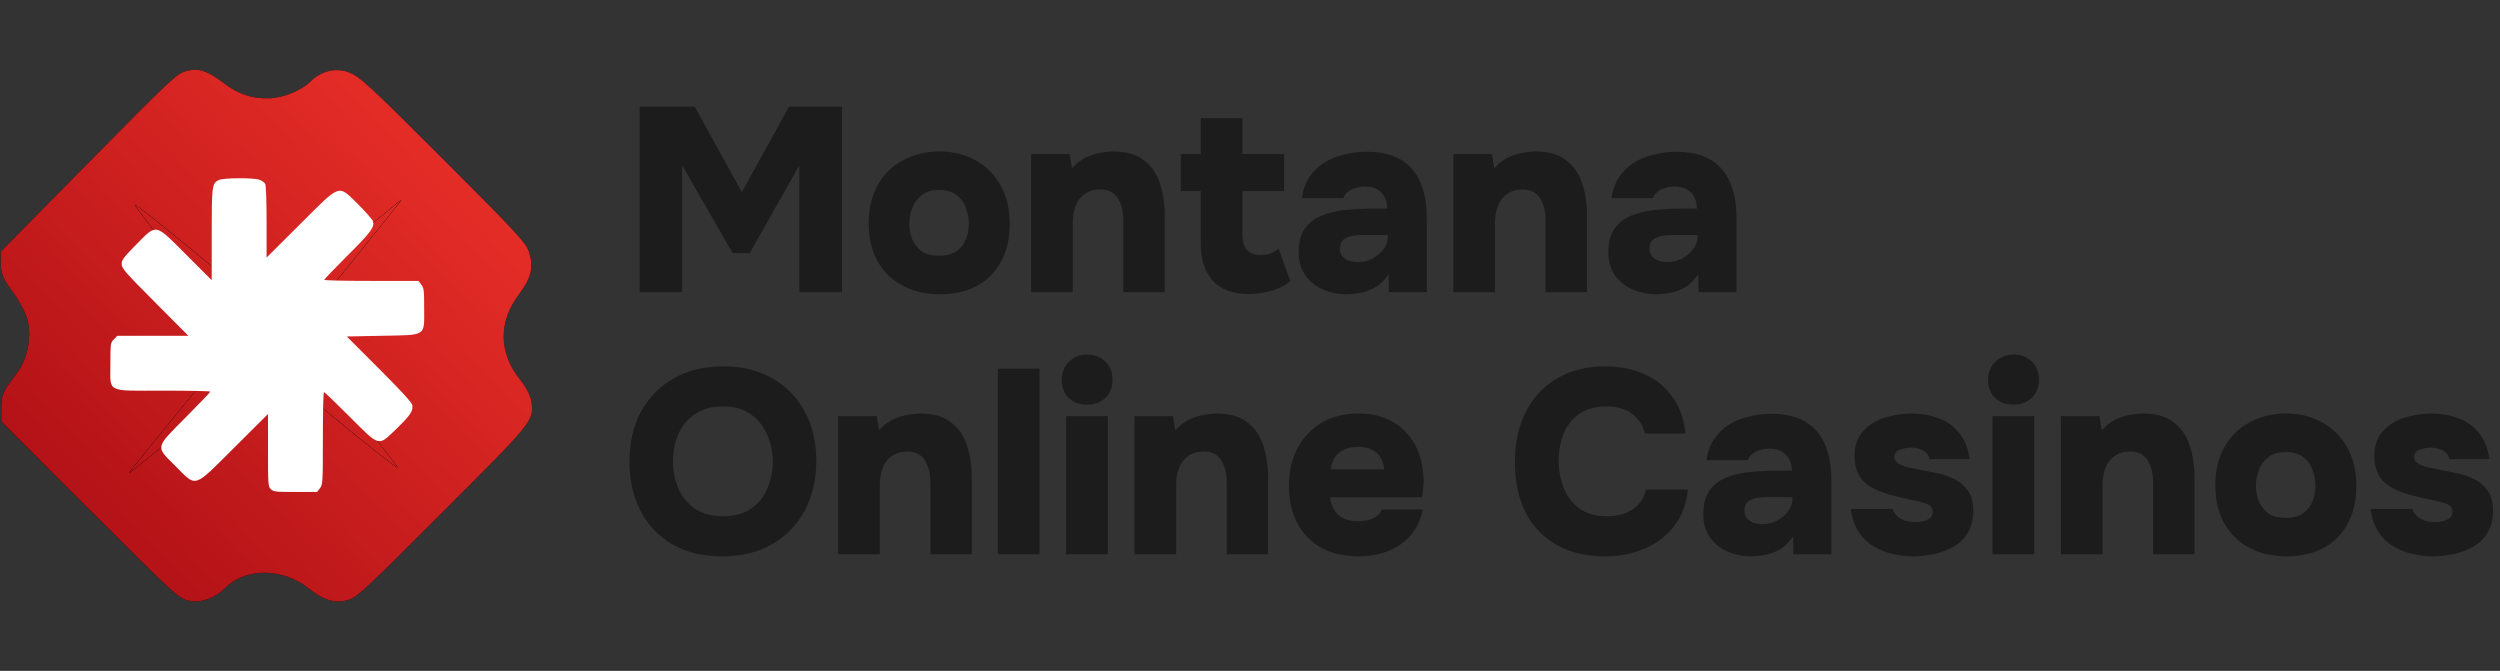
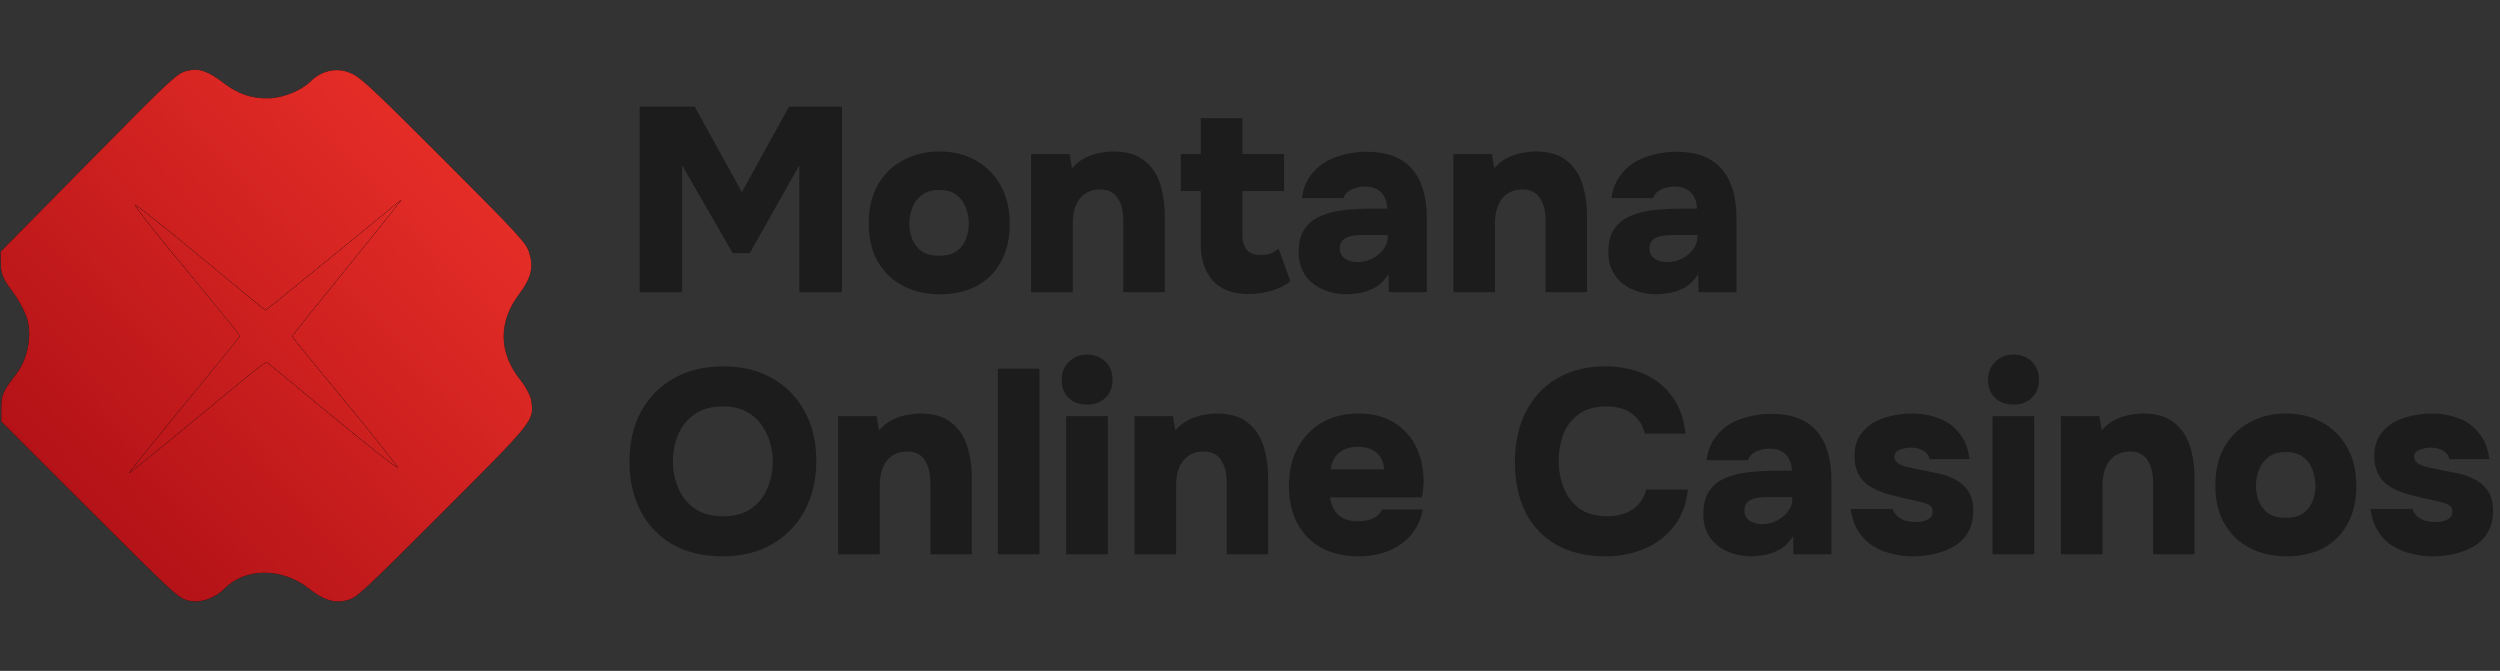
<svg xmlns="http://www.w3.org/2000/svg" width="1908" height="512" viewBox="0 0 1908 512" fill="none">
  <rect x="0" y="0" width="1908" height="512" fill="#333333" stroke="none" />
-   <path d="M266.214 55.217C256.454 51.461 245.044 54.161 237.238 61.967C230.183 69.022 215.921 74.875 205.26 75.023C192.498 75.471 181.537 71.715 171.026 63.605C158.562 54.144 152.105 51.89 143.097 53.99C135.29 55.79 133.188 57.592 67.74 123.941L0.49 192.092L0.642 201.251C0.643 208.758 2.145 212.662 9.354 222.273C14.611 229.331 19.417 238.34 21.07 244.497C24.376 257.409 20.776 274.525 12.67 285.033C2.163 298.844 0.962 301.246 0.965 311.756L0.967 321.666L68.395 389.094C133.27 453.969 135.973 456.372 143.63 458.325C152.789 460.579 163.749 456.828 171.705 448.872C187.467 433.11 215.544 433.266 235.516 449.035C246.778 457.896 254.887 460.6 264.495 458.2C271.852 456.55 275.455 453.247 337.301 391.401C407.703 320.999 407.403 321.299 405.598 306.584C405.147 302.53 401.693 295.773 397.037 289.917C380.367 269.043 380.212 245.471 396.423 224.154C405.579 211.994 407.379 203.587 403.773 192.475C401.52 185.418 395.363 178.661 338.297 121.595C280.179 63.477 274.473 58.371 266.214 55.217ZM223.015 256.7C223.015 257.3 241.187 279.675 263.263 306.255C285.189 332.985 303.361 355.66 303.512 356.711C303.512 357.912 281.137 340.341 253.506 317.514L203.5 276.214L198.996 279.216C196.444 280.867 172.726 300.381 146.455 322.146C120.034 344.062 98.418 361.474 98.417 361.173C98.417 360.573 117.481 337.004 140.897 308.482C164.313 279.96 183.527 256.541 183.227 256.241C183.227 255.941 164.754 233.265 142.077 205.785C119.4 178.604 101.829 156.229 103.03 156.229C104.231 156.53 127.056 174.552 153.636 196.628C180.216 218.705 202.291 236.876 202.591 236.876C203.192 236.877 291.311 164.976 306.172 152.517C307.523 151.467 289.361 174.135 265.794 203.107C242.228 232.08 223.014 256.099 223.015 256.7Z" fill="black" />
+   <path d="M266.214 55.217C256.454 51.461 245.044 54.161 237.238 61.967C230.183 69.022 215.921 74.875 205.26 75.023C192.498 75.471 181.537 71.715 171.026 63.605C158.562 54.144 152.105 51.89 143.097 53.99C135.29 55.79 133.188 57.592 67.74 123.941L0.49 192.092L0.642 201.251C0.643 208.758 2.145 212.662 9.354 222.273C14.611 229.331 19.417 238.34 21.07 244.497C24.376 257.409 20.776 274.525 12.67 285.033C2.163 298.844 0.962 301.246 0.965 311.756L0.967 321.666L68.395 389.094C133.27 453.969 135.973 456.372 143.63 458.325C152.789 460.579 163.749 456.828 171.705 448.872C187.467 433.11 215.544 433.266 235.516 449.035C246.778 457.896 254.887 460.6 264.495 458.2C271.852 456.55 275.455 453.247 337.301 391.401C407.703 320.999 407.403 321.299 405.598 306.584C405.147 302.53 401.693 295.773 397.037 289.917C380.367 269.043 380.212 245.471 396.423 224.154C405.579 211.994 407.379 203.587 403.773 192.475C401.52 185.418 395.363 178.661 338.297 121.595C280.179 63.477 274.473 58.371 266.214 55.217ZM223.015 256.7C223.015 257.3 241.187 279.675 263.263 306.255C285.189 332.985 303.361 355.66 303.512 356.711C303.512 357.912 281.137 340.341 253.506 317.514L203.5 276.214L198.996 279.216C196.444 280.867 172.726 300.381 146.455 322.146C120.034 344.062 98.418 361.474 98.417 361.173C98.417 360.573 117.481 337.004 140.897 308.482C183.227 255.941 164.754 233.265 142.077 205.785C119.4 178.604 101.829 156.229 103.03 156.229C104.231 156.53 127.056 174.552 153.636 196.628C180.216 218.705 202.291 236.876 202.591 236.876C203.192 236.877 291.311 164.976 306.172 152.517C307.523 151.467 289.361 174.135 265.794 203.107C242.228 232.08 223.014 256.099 223.015 256.7Z" fill="black" />
  <path d="M266.214 55.217C256.454 51.461 245.044 54.161 237.238 61.967C230.183 69.022 215.921 74.875 205.26 75.023C192.498 75.471 181.537 71.715 171.026 63.605C158.562 54.144 152.105 51.89 143.097 53.99C135.29 55.79 133.188 57.592 67.74 123.941L0.49 192.092L0.642 201.251C0.643 208.758 2.145 212.662 9.354 222.273C14.611 229.331 19.417 238.34 21.07 244.497C24.376 257.409 20.776 274.525 12.67 285.033C2.163 298.844 0.962 301.246 0.965 311.756L0.967 321.666L68.395 389.094C133.27 453.969 135.973 456.372 143.63 458.325C152.789 460.579 163.749 456.828 171.705 448.872C187.467 433.11 215.544 433.266 235.516 449.035C246.778 457.896 254.887 460.6 264.495 458.2C271.852 456.55 275.455 453.247 337.301 391.401C407.703 320.999 407.403 321.299 405.598 306.584C405.147 302.53 401.693 295.773 397.037 289.917C380.367 269.043 380.212 245.471 396.423 224.154C405.579 211.994 407.379 203.587 403.773 192.475C401.52 185.418 395.363 178.661 338.297 121.595C280.179 63.477 274.473 58.371 266.214 55.217ZM223.015 256.7C223.015 257.3 241.187 279.675 263.263 306.255C285.189 332.985 303.361 355.66 303.512 356.711C303.512 357.912 281.137 340.341 253.506 317.514L203.5 276.214L198.996 279.216C196.444 280.867 172.726 300.381 146.455 322.146C120.034 344.062 98.418 361.474 98.417 361.173C98.417 360.573 117.481 337.004 140.897 308.482C164.313 279.96 183.527 256.541 183.227 256.241C183.227 255.941 164.754 233.265 142.077 205.785C119.4 178.604 101.829 156.229 103.03 156.229C104.231 156.53 127.056 174.552 153.636 196.628C180.216 218.705 202.291 236.876 202.591 236.876C203.192 236.877 291.311 164.976 306.172 152.517C307.523 151.467 289.361 174.135 265.794 203.107C242.228 232.08 223.014 256.099 223.015 256.7Z" fill="url(#paint0_linear_1828_3146)" />
  <path d="M223.015 256.7C223.015 257.3 241.187 279.675 263.263 306.255C285.189 332.985 303.361 355.66 303.512 356.711C303.512 357.912 281.137 340.341 253.506 317.514L203.5 276.214L198.996 279.216C196.444 280.867 172.726 300.381 146.455 322.146C120.034 344.062 98.418 361.474 98.417 361.173C98.417 360.573 117.481 337.004 140.897 308.482C164.313 279.96 183.527 256.541 183.227 256.241C183.227 255.941 164.754 233.265 142.077 205.785C119.4 178.604 101.829 156.229 103.03 156.229C104.231 156.53 127.056 174.552 153.636 196.628C180.216 218.705 202.291 236.876 202.591 236.876C203.192 236.877 291.311 164.976 306.172 152.517C307.523 151.467 289.361 174.135 265.794 203.107C242.228 232.08 223.014 256.099 223.015 256.7Z" fill="black" />
  <path d="M223.015 256.7C223.015 257.3 241.187 279.675 263.263 306.255C285.189 332.985 303.361 355.66 303.512 356.711C303.512 357.912 281.137 340.341 253.506 317.514L203.5 276.214L198.996 279.216C196.444 280.867 172.726 300.381 146.455 322.146C120.034 344.062 98.418 361.474 98.417 361.173C98.417 360.573 117.481 337.004 140.897 308.482C164.313 279.96 183.527 256.541 183.227 256.241C183.227 255.941 164.754 233.265 142.077 205.785C119.4 178.604 101.829 156.229 103.03 156.229C104.231 156.53 127.056 174.552 153.636 196.628C180.216 218.705 202.291 236.876 202.591 236.876C203.192 236.877 291.311 164.976 306.172 152.517C307.523 151.467 289.361 174.135 265.794 203.107C242.228 232.08 223.014 256.099 223.015 256.7Z" fill="url(#paint1_linear_1828_3146)" />
  <g clip-path="url(#clip0_1828_3146)">
-     <path d="M166.951 137.394C161.797 139.971 161.582 141.689 161.582 178.951V213.85L142.253 194.521C117.878 170.146 119.918 170.575 104.025 186.575C94.361 196.454 92.857 198.387 92.857 201.501C92.857 204.83 95.22 207.515 118.307 230.709L143.757 256.266H116.696H89.528L86.951 258.951C84.374 261.421 84.267 261.958 84.267 277.528C84.267 300.186 80.294 298.146 124.857 298.146C144.508 298.146 160.508 298.468 160.508 298.897C160.508 299.327 152.025 308.132 141.716 318.548C118.092 342.387 118.522 340.347 133.985 355.81C150.307 372.132 147.193 373.099 178.978 341.421L204.535 315.971V343.568C204.535 369.77 204.643 371.273 206.683 373.313C208.616 375.246 210.227 375.461 225.367 375.461H242.012L244.159 372.669C246.307 369.877 246.414 368.588 246.414 334.548C246.414 315.112 246.737 299.219 247.273 299.219C247.703 299.219 256.508 307.703 266.817 318.011C290.119 341.313 288.401 340.884 302.361 327.461C313.206 317.045 315.569 313.394 314.602 308.991C314.173 307.058 305.582 297.716 289.367 281.501L264.669 256.803L291.408 256.266C325.878 255.622 323.73 257.018 323.73 235.327C323.73 221.474 323.515 219.756 321.475 217.179L319.327 214.387H283.354C263.596 214.387 247.488 214.065 247.488 213.528C247.488 213.099 255.435 204.83 265.206 195.058C283.032 177.34 285.824 173.474 284.75 168.964C284.32 167.676 279.273 161.877 273.475 156.078C257.69 140.615 260.589 139.649 229.018 171.112L203.461 196.562V169.501C203.461 153.823 203.032 141.474 202.388 140.293C201.851 139.219 199.81 137.823 197.985 137.179C193.26 135.568 170.388 135.676 166.951 137.394Z" fill="white" />
-   </g>
+     </g>
  <path d="M488.2 223V81.4H530.2L566.2 146.6L602.2 81.4H642.6V223H610V126.2L572.2 193.2H559.2L520.6 126.2V223H488.2ZM717.413 224.6C706.879 224.6 697.479 222.467 689.213 218.2C681.079 213.933 674.679 207.8 670.012 199.8C665.346 191.667 663.013 181.933 663.013 170.6C663.013 159 665.346 149.133 670.012 141C674.813 132.733 681.279 126.467 689.413 122.2C697.546 117.8 706.746 115.6 717.013 115.6C727.413 115.6 736.613 117.867 744.613 122.4C752.613 126.8 758.946 133.133 763.613 141.4C768.279 149.533 770.613 159.4 770.613 171C770.613 182.333 768.346 192 763.813 200C759.413 208 753.213 214.133 745.213 218.4C737.213 222.533 727.946 224.6 717.413 224.6ZM716.813 195.2C722.413 195.2 726.879 194 730.213 191.6C733.546 189.2 735.879 186.133 737.213 182.4C738.679 178.667 739.413 174.8 739.413 170.8C739.413 166.8 738.679 162.8 737.213 158.8C735.879 154.8 733.546 151.533 730.213 149C727.013 146.333 722.546 145 716.813 145C711.213 145 706.746 146.333 703.413 149C700.079 151.533 697.679 154.8 696.213 158.8C694.746 162.667 694.013 166.667 694.013 170.8C694.013 174.8 694.746 178.733 696.213 182.6C697.813 186.333 700.213 189.4 703.413 191.8C706.746 194.067 711.213 195.2 716.813 195.2ZM786.934 223V117.6H816.334L818.134 128.4C821.201 124.933 824.601 122.267 828.334 120.4C832.201 118.533 836.001 117.267 839.734 116.6C843.601 115.933 846.934 115.6 849.734 115.6C859.734 115.6 867.534 117.867 873.134 122.4C878.868 126.8 882.934 132.733 885.334 140.2C887.734 147.667 888.934 155.867 888.934 164.8V223H857.334V168.2C857.334 165.4 857.068 162.667 856.534 160C856.001 157.2 855.068 154.667 853.734 152.4C852.534 150 850.801 148.133 848.534 146.8C846.268 145.333 843.334 144.6 839.734 144.6C835.068 144.6 831.134 145.733 827.934 148C824.734 150.267 822.401 153.333 820.934 157.2C819.468 160.933 818.734 165.133 818.734 169.8V223H786.934ZM953.009 224.4C940.876 224.4 931.743 221 925.609 214.2C919.476 207.267 916.409 197.933 916.409 186.2V145.8H901.209V117.6H916.409V90.2H948.209V117.6H980.009V145.8H948.209V179.2C948.209 182.4 948.676 185.133 949.609 187.4C950.543 189.667 952.009 191.467 954.009 192.8C956.143 194 958.876 194.6 962.209 194.6C965.543 194.6 968.276 194.133 970.409 193.2C972.543 192.133 974.343 191 975.809 189.8L984.809 214.6C982.009 217 978.676 218.933 974.809 220.4C971.076 221.867 967.343 222.867 963.609 223.4C959.876 224.067 956.343 224.4 953.009 224.4ZM1028.15 224.6C1023.21 224.6 1018.55 223.933 1014.15 222.6C1009.75 221.267 1005.81 219.267 1002.35 216.6C998.88 213.933 996.147 210.6 994.147 206.6C992.147 202.6 991.147 197.933 991.147 192.6C991.147 185 992.68 179 995.747 174.6C998.947 170.067 1003.21 166.733 1008.55 164.6C1014.01 162.333 1020.21 160.867 1027.15 160.2C1034.08 159.533 1041.28 159.2 1048.75 159.2H1058.75C1058.75 155.867 1058.08 153 1056.75 150.6C1055.55 148.067 1053.68 146.067 1051.15 144.6C1048.61 143.133 1045.48 142.4 1041.75 142.4C1039.08 142.4 1036.55 142.8 1034.15 143.6C1031.88 144.267 1029.95 145.267 1028.35 146.6C1026.88 147.8 1025.88 149.333 1025.35 151.2H993.547C994.48 144.933 996.414 139.6 999.347 135.2C1002.41 130.667 1006.15 127 1010.55 124.2C1015.08 121.4 1020.15 119.333 1025.75 118C1031.35 116.533 1037.08 115.8 1042.95 115.8C1058.41 115.8 1069.95 120.133 1077.55 128.8C1085.15 137.467 1088.95 150 1088.95 166.4V223H1059.95L1059.75 209.2C1056.41 214.267 1052.61 217.867 1048.35 220C1044.08 222.133 1040.08 223.4 1036.35 223.8C1032.61 224.333 1029.88 224.6 1028.15 224.6ZM1036.15 200C1040.15 200 1043.88 199.133 1047.35 197.4C1050.81 195.533 1053.61 193.2 1055.75 190.4C1058.01 187.467 1059.15 184.333 1059.15 181V179.4H1039.55C1037.41 179.4 1035.28 179.533 1033.15 179.8C1031.15 180.067 1029.35 180.6 1027.75 181.4C1026.15 182.067 1024.88 183.067 1023.95 184.4C1023.01 185.733 1022.55 187.467 1022.55 189.6C1022.55 191.867 1023.15 193.8 1024.35 195.4C1025.55 196.867 1027.15 198 1029.15 198.8C1031.28 199.6 1033.61 200 1036.15 200ZM1109.2 223V117.6H1138.6L1140.4 128.4C1143.47 124.933 1146.87 122.267 1150.6 120.4C1154.47 118.533 1158.27 117.267 1162 116.6C1165.87 115.933 1169.2 115.6 1172 115.6C1182 115.6 1189.8 117.867 1195.4 122.4C1201.13 126.8 1205.2 132.733 1207.6 140.2C1210 147.667 1211.2 155.867 1211.2 164.8V223H1179.6V168.2C1179.6 165.4 1179.33 162.667 1178.8 160C1178.27 157.2 1177.33 154.667 1176 152.4C1174.8 150 1173.07 148.133 1170.8 146.8C1168.53 145.333 1165.6 144.6 1162 144.6C1157.33 144.6 1153.4 145.733 1150.2 148C1147 150.267 1144.67 153.333 1143.2 157.2C1141.73 160.933 1141 165.133 1141 169.8V223H1109.2ZM1264.48 224.6C1259.54 224.6 1254.88 223.933 1250.48 222.6C1246.08 221.267 1242.14 219.267 1238.68 216.6C1235.21 213.933 1232.48 210.6 1230.48 206.6C1228.48 202.6 1227.47 197.933 1227.47 192.6C1227.47 185 1229.01 179 1232.08 174.6C1235.28 170.067 1239.54 166.733 1244.88 164.6C1250.34 162.333 1256.54 160.867 1263.48 160.2C1270.41 159.533 1277.61 159.2 1285.08 159.2H1295.08C1295.08 155.867 1294.41 153 1293.08 150.6C1291.88 148.067 1290.01 146.067 1287.48 144.6C1284.94 143.133 1281.81 142.4 1278.08 142.4C1275.41 142.4 1272.88 142.8 1270.48 143.6C1268.21 144.267 1266.28 145.267 1264.68 146.6C1263.21 147.8 1262.21 149.333 1261.68 151.2H1229.88C1230.81 144.933 1232.74 139.6 1235.68 135.2C1238.74 130.667 1242.48 127 1246.88 124.2C1251.41 121.4 1256.48 119.333 1262.08 118C1267.68 116.533 1273.41 115.8 1279.28 115.8C1294.74 115.8 1306.28 120.133 1313.88 128.8C1321.48 137.467 1325.28 150 1325.28 166.4V223H1296.28L1296.08 209.2C1292.74 214.267 1288.94 217.867 1284.68 220C1280.41 222.133 1276.41 223.4 1272.68 223.8C1268.94 224.333 1266.21 224.6 1264.48 224.6ZM1272.48 200C1276.48 200 1280.21 199.133 1283.68 197.4C1287.14 195.533 1289.94 193.2 1292.08 190.4C1294.34 187.467 1295.48 184.333 1295.48 181V179.4H1275.88C1273.74 179.4 1271.61 179.533 1269.48 179.8C1267.48 180.067 1265.68 180.6 1264.08 181.4C1262.48 182.067 1261.21 183.067 1260.28 184.4C1259.34 185.733 1258.88 187.467 1258.88 189.6C1258.88 191.867 1259.48 193.8 1260.68 195.4C1261.88 196.867 1263.48 198 1265.48 198.8C1267.61 199.6 1269.94 200 1272.48 200ZM551.2 424.6C536.667 424.6 524.067 421.6 513.4 415.6C502.867 409.467 494.733 401 489 390.2C483.267 379.267 480.4 366.667 480.4 352.4C480.4 337.733 483.333 325 489.2 314.2C495.2 303.267 503.533 294.8 514.2 288.8C524.867 282.667 537.467 279.6 552 279.6C566.267 279.6 578.667 282.6 589.2 288.6C599.867 294.6 608.133 303 614 313.8C620 324.467 623 337.067 623 351.6C623 365.867 620.067 378.533 614.2 389.6C608.333 400.533 600 409.133 589.2 415.4C578.533 421.533 565.867 424.6 551.2 424.6ZM551.8 394C560.867 394 568.2 391.933 573.8 387.8C579.4 383.667 583.467 378.4 586 372C588.533 365.6 589.8 359.067 589.8 352.4C589.8 347.467 589.067 342.533 587.6 337.6C586.267 332.667 584.067 328.133 581 324C578.067 319.867 574.2 316.533 569.4 314C564.6 311.467 558.667 310.2 551.6 310.2C542.667 310.2 535.4 312.267 529.8 316.4C524.2 320.4 520.067 325.6 517.4 332C514.867 338.4 513.6 345.133 513.6 352.2C513.6 359.267 514.933 366 517.6 372.4C520.267 378.8 524.4 384 530 388C535.733 392 543 394 551.8 394ZM639.669 423V317.6H669.069L670.869 328.4C673.935 324.933 677.335 322.267 681.069 320.4C684.935 318.533 688.735 317.267 692.469 316.6C696.335 315.933 699.669 315.6 702.469 315.6C712.469 315.6 720.269 317.867 725.869 322.4C731.602 326.8 735.669 332.733 738.069 340.2C740.469 347.667 741.669 355.867 741.669 364.8V423H710.069V368.2C710.069 365.4 709.802 362.667 709.269 360C708.735 357.2 707.802 354.667 706.469 352.4C705.269 350 703.535 348.133 701.269 346.8C699.002 345.333 696.069 344.6 692.469 344.6C687.802 344.6 683.869 345.733 680.669 348C677.469 350.267 675.135 353.333 673.669 357.2C672.202 360.933 671.469 365.133 671.469 369.8V423H639.669ZM761.544 423V281.4H793.344V423H761.544ZM813.692 423V317.6H845.492V423H813.692ZM829.692 308.8C823.826 308.8 819.092 307.067 815.492 303.6C812.026 300.133 810.292 295.6 810.292 290C810.292 284.267 812.159 279.6 815.892 276C819.626 272.4 824.292 270.6 829.892 270.6C835.226 270.6 839.759 272.333 843.492 275.8C847.226 279.267 849.092 283.933 849.092 289.8C849.092 295.533 847.292 300.133 843.692 303.6C840.092 307.067 835.426 308.8 829.692 308.8ZM865.841 423V317.6H895.241L897.041 328.4C900.107 324.933 903.507 322.267 907.241 320.4C911.107 318.533 914.907 317.267 918.641 316.6C922.507 315.933 925.841 315.6 928.641 315.6C938.641 315.6 946.441 317.867 952.041 322.4C957.774 326.8 961.841 332.733 964.241 340.2C966.641 347.667 967.841 355.867 967.841 364.8V423H936.241V368.2C936.241 365.4 935.974 362.667 935.441 360C934.907 357.2 933.974 354.667 932.641 352.4C931.441 350 929.707 348.133 927.441 346.8C925.174 345.333 922.241 344.6 918.641 344.6C913.974 344.6 910.041 345.733 906.841 348C903.641 350.267 901.307 353.333 899.841 357.2C898.374 360.933 897.641 365.133 897.641 369.8V423H865.841ZM1036.72 424.6C1025.78 424.6 1016.32 422.4 1008.32 418C1000.45 413.6 994.382 407.4 990.116 399.4C985.849 391.267 983.716 381.733 983.716 370.8C983.716 359.867 985.916 350.267 990.316 342C994.716 333.733 1000.85 327.267 1008.72 322.6C1016.72 317.933 1026.12 315.6 1036.92 315.6C1044.78 315.6 1051.72 316.867 1057.72 319.4C1063.85 321.933 1069.05 325.533 1073.32 330.2C1077.72 334.867 1080.98 340.4 1083.12 346.8C1085.38 353.2 1086.52 360.2 1086.52 367.8C1086.38 369.8 1086.25 371.8 1086.12 373.8C1085.98 375.667 1085.65 377.6 1085.12 379.6H1015.12C1015.52 382.933 1016.52 386 1018.12 388.8C1019.72 391.6 1021.98 393.8 1024.92 395.4C1027.85 397 1031.58 397.8 1036.12 397.8C1039.32 397.8 1042.18 397.467 1044.72 396.8C1047.38 396 1049.58 394.933 1051.32 393.6C1053.05 392.133 1054.18 390.533 1054.72 388.8H1085.92C1084.18 397.2 1080.85 404.067 1075.92 409.4C1070.98 414.6 1065.12 418.467 1058.32 421C1051.52 423.4 1044.32 424.6 1036.72 424.6ZM1015.72 358.2H1056.32C1056.32 355.4 1055.58 352.667 1054.12 350C1052.78 347.333 1050.65 345.2 1047.72 343.6C1044.78 341.867 1040.98 341 1036.32 341C1031.78 341 1027.98 341.867 1024.92 343.6C1021.85 345.333 1019.58 347.533 1018.12 350.2C1016.65 352.867 1015.85 355.533 1015.72 358.2ZM1225.58 424.6C1210.91 424.6 1198.38 421.667 1187.98 415.8C1177.58 409.933 1169.65 401.6 1164.18 390.8C1158.85 380 1156.18 367.333 1156.18 352.8C1156.18 338 1158.98 325.133 1164.58 314.2C1170.18 303.267 1178.11 294.8 1188.38 288.8C1198.78 282.667 1211.05 279.6 1225.18 279.6C1236.11 279.6 1245.98 281.533 1254.78 285.4C1263.58 289.267 1270.71 295 1276.18 302.6C1281.78 310.067 1285.18 319.533 1286.38 331H1255.38C1253.78 324.467 1250.51 319.4 1245.58 315.8C1240.78 312.067 1234.25 310.2 1225.98 310.2C1217.05 310.2 1209.91 312.267 1204.58 316.4C1199.25 320.4 1195.38 325.533 1192.98 331.8C1190.71 338.067 1189.58 344.6 1189.58 351.4C1189.58 358.467 1190.78 365.267 1193.18 371.8C1195.71 378.333 1199.65 383.667 1204.98 387.8C1210.45 391.933 1217.65 394 1226.58 394C1231.91 394 1236.58 393.2 1240.58 391.6C1244.71 390 1248.11 387.667 1250.78 384.6C1253.45 381.533 1255.31 377.867 1256.38 373.6H1288.18C1287.11 384.667 1283.58 394 1277.58 401.6C1271.71 409.2 1264.18 414.933 1254.98 418.8C1245.91 422.667 1236.11 424.6 1225.58 424.6ZM1336.94 424.6C1332 424.6 1327.34 423.933 1322.94 422.6C1318.54 421.267 1314.6 419.267 1311.14 416.6C1307.67 413.933 1304.94 410.6 1302.94 406.6C1300.94 402.6 1299.94 397.933 1299.94 392.6C1299.94 385 1301.47 379 1304.54 374.6C1307.74 370.067 1312 366.733 1317.34 364.6C1322.8 362.333 1329 360.867 1335.94 360.2C1342.87 359.533 1350.07 359.2 1357.54 359.2H1367.54C1367.54 355.867 1366.87 353 1365.54 350.6C1364.34 348.067 1362.47 346.067 1359.94 344.6C1357.4 343.133 1354.27 342.4 1350.54 342.4C1347.87 342.4 1345.34 342.8 1342.94 343.6C1340.67 344.267 1338.74 345.267 1337.14 346.6C1335.67 347.8 1334.67 349.333 1334.14 351.2H1302.34C1303.27 344.933 1305.2 339.6 1308.14 335.2C1311.2 330.667 1314.94 327 1319.34 324.2C1323.87 321.4 1328.94 319.333 1334.54 318C1340.14 316.533 1345.87 315.8 1351.74 315.8C1367.2 315.8 1378.74 320.133 1386.34 328.8C1393.94 337.467 1397.74 350 1397.74 366.4V423H1368.74L1368.54 409.2C1365.2 414.267 1361.4 417.867 1357.14 420C1352.87 422.133 1348.87 423.4 1345.14 423.8C1341.4 424.333 1338.67 424.6 1336.94 424.6ZM1344.94 400C1348.94 400 1352.67 399.133 1356.14 397.4C1359.6 395.533 1362.4 393.2 1364.54 390.4C1366.8 387.467 1367.94 384.333 1367.94 381V379.4H1348.34C1346.2 379.4 1344.07 379.533 1341.94 379.8C1339.94 380.067 1338.14 380.6 1336.54 381.4C1334.94 382.067 1333.67 383.067 1332.74 384.4C1331.8 385.733 1331.34 387.467 1331.34 389.6C1331.34 391.867 1331.94 393.8 1333.14 395.4C1334.34 396.867 1335.94 398 1337.94 398.8C1340.07 399.6 1342.4 400 1344.94 400ZM1460.19 424.6C1455.12 424.6 1449.92 424 1444.59 422.8C1439.39 421.6 1434.52 419.667 1429.99 417C1425.46 414.333 1421.66 410.667 1418.59 406C1415.52 401.333 1413.46 395.467 1412.39 388.4H1444.39C1445.19 390.533 1446.39 392.4 1447.99 394C1449.72 395.467 1451.79 396.6 1454.19 397.4C1456.72 398.067 1459.26 398.4 1461.79 398.4C1463.52 398.4 1465.19 398.267 1466.79 398C1468.39 397.733 1469.79 397.267 1470.99 396.6C1472.32 395.933 1473.32 395.133 1473.99 394.2C1474.66 393.133 1474.99 391.867 1474.99 390.4C1474.99 388.267 1474.26 386.733 1472.79 385.8C1471.46 384.733 1469.52 383.933 1466.99 383.4C1464.59 382.733 1461.79 382.067 1458.59 381.4C1453.39 380.333 1447.79 379 1441.79 377.4C1435.92 375.8 1430.92 373.667 1426.79 371C1424.79 369.667 1423.06 368.2 1421.59 366.6C1420.12 364.867 1418.92 363.067 1417.99 361.2C1417.19 359.2 1416.52 357.133 1415.99 355C1415.59 352.733 1415.39 350.333 1415.39 347.8C1415.39 341.933 1416.66 336.933 1419.19 332.8C1421.86 328.667 1425.26 325.333 1429.39 322.8C1433.66 320.267 1438.39 318.467 1443.59 317.4C1448.79 316.2 1453.99 315.6 1459.19 315.6C1466.52 315.6 1473.32 316.8 1479.59 319.2C1485.86 321.467 1491.06 325.2 1495.19 330.4C1499.46 335.467 1502.12 342.133 1503.19 350.4H1472.59C1472.19 347.733 1470.66 345.6 1467.99 344C1465.32 342.4 1461.99 341.6 1457.99 341.6C1456.52 341.6 1455.06 341.8 1453.59 342.2C1452.12 342.467 1450.79 342.867 1449.59 343.4C1448.52 343.8 1447.59 344.467 1446.79 345.4C1446.12 346.333 1445.79 347.467 1445.79 348.8C1445.79 349.733 1446.06 350.667 1446.59 351.6C1447.26 352.533 1448.19 353.4 1449.39 354.2C1450.72 354.867 1452.39 355.533 1454.39 356.2C1458.92 357.133 1463.32 358.067 1467.59 359C1471.86 359.8 1475.92 360.6 1479.79 361.4C1484.06 362.333 1488.19 363.867 1492.19 366C1496.19 368 1499.46 370.867 1501.99 374.6C1504.66 378.333 1505.99 383.4 1505.99 389.8C1505.99 396.467 1504.59 402.067 1501.79 406.6C1499.12 411.133 1495.52 414.667 1490.99 417.2C1486.46 419.733 1481.52 421.6 1476.19 422.8C1470.86 424 1465.52 424.6 1460.19 424.6ZM1520.72 423V317.6H1552.52V423H1520.72ZM1536.72 308.8C1530.86 308.8 1526.12 307.067 1522.52 303.6C1519.06 300.133 1517.32 295.6 1517.32 290C1517.32 284.267 1519.19 279.6 1522.92 276C1526.66 272.4 1531.32 270.6 1536.92 270.6C1542.26 270.6 1546.79 272.333 1550.52 275.8C1554.26 279.267 1556.12 283.933 1556.12 289.8C1556.12 295.533 1554.32 300.133 1550.72 303.6C1547.12 307.067 1542.46 308.8 1536.72 308.8ZM1572.87 423V317.6H1602.27L1604.07 328.4C1607.14 324.933 1610.54 322.267 1614.27 320.4C1618.14 318.533 1621.94 317.267 1625.67 316.6C1629.54 315.933 1632.87 315.6 1635.67 315.6C1645.67 315.6 1653.47 317.867 1659.07 322.4C1664.81 326.8 1668.87 332.733 1671.27 340.2C1673.67 347.667 1674.87 355.867 1674.87 364.8V423H1643.27V368.2C1643.27 365.4 1643.01 362.667 1642.47 360C1641.94 357.2 1641.01 354.667 1639.67 352.4C1638.47 350 1636.74 348.133 1634.47 346.8C1632.21 345.333 1629.27 344.6 1625.67 344.6C1621.01 344.6 1617.07 345.733 1613.87 348C1610.67 350.267 1608.34 353.333 1606.87 357.2C1605.41 360.933 1604.67 365.133 1604.67 369.8V423H1572.87ZM1745.15 424.6C1734.61 424.6 1725.21 422.467 1716.95 418.2C1708.81 413.933 1702.41 407.8 1697.75 399.8C1693.08 391.667 1690.75 381.933 1690.75 370.6C1690.75 359 1693.08 349.133 1697.75 341C1702.55 332.733 1709.01 326.467 1717.15 322.2C1725.28 317.8 1734.48 315.6 1744.75 315.6C1755.15 315.6 1764.35 317.867 1772.35 322.4C1780.35 326.8 1786.68 333.133 1791.35 341.4C1796.01 349.533 1798.35 359.4 1798.35 371C1798.35 382.333 1796.08 392 1791.55 400C1787.15 408 1780.95 414.133 1772.95 418.4C1764.95 422.533 1755.68 424.6 1745.15 424.6ZM1744.55 395.2C1750.15 395.2 1754.61 394 1757.95 391.6C1761.28 389.2 1763.61 386.133 1764.95 382.4C1766.41 378.667 1767.15 374.8 1767.15 370.8C1767.15 366.8 1766.41 362.8 1764.95 358.8C1763.61 354.8 1761.28 351.533 1757.95 349C1754.75 346.333 1750.28 345 1744.55 345C1738.95 345 1734.48 346.333 1731.15 349C1727.81 351.533 1725.41 354.8 1723.95 358.8C1722.48 362.667 1721.75 366.667 1721.75 370.8C1721.75 374.8 1722.48 378.733 1723.95 382.6C1725.55 386.333 1727.95 389.4 1731.15 391.8C1734.48 394.067 1738.95 395.2 1744.55 395.2ZM1856.87 424.6C1851.8 424.6 1846.6 424 1841.27 422.8C1836.07 421.6 1831.2 419.667 1826.67 417C1822.14 414.333 1818.34 410.667 1815.27 406C1812.2 401.333 1810.14 395.467 1809.07 388.4H1841.07C1841.87 390.533 1843.07 392.4 1844.67 394C1846.4 395.467 1848.47 396.6 1850.87 397.4C1853.4 398.067 1855.94 398.4 1858.47 398.4C1860.2 398.4 1861.87 398.267 1863.47 398C1865.07 397.733 1866.47 397.267 1867.67 396.6C1869 395.933 1870 395.133 1870.67 394.2C1871.34 393.133 1871.67 391.867 1871.67 390.4C1871.67 388.267 1870.94 386.733 1869.47 385.8C1868.14 384.733 1866.2 383.933 1863.67 383.4C1861.27 382.733 1858.47 382.067 1855.27 381.4C1850.07 380.333 1844.47 379 1838.47 377.4C1832.6 375.8 1827.6 373.667 1823.47 371C1821.47 369.667 1819.74 368.2 1818.27 366.6C1816.8 364.867 1815.6 363.067 1814.67 361.2C1813.87 359.2 1813.2 357.133 1812.67 355C1812.27 352.733 1812.07 350.333 1812.07 347.8C1812.07 341.933 1813.34 336.933 1815.87 332.8C1818.54 328.667 1821.94 325.333 1826.07 322.8C1830.34 320.267 1835.07 318.467 1840.27 317.4C1845.47 316.2 1850.67 315.6 1855.87 315.6C1863.2 315.6 1870 316.8 1876.27 319.2C1882.54 321.467 1887.74 325.2 1891.87 330.4C1896.14 335.467 1898.8 342.133 1899.87 350.4H1869.27C1868.87 347.733 1867.34 345.6 1864.67 344C1862 342.4 1858.67 341.6 1854.67 341.6C1853.2 341.6 1851.74 341.8 1850.27 342.2C1848.8 342.467 1847.47 342.867 1846.27 343.4C1845.2 343.8 1844.27 344.467 1843.47 345.4C1842.8 346.333 1842.47 347.467 1842.47 348.8C1842.47 349.733 1842.74 350.667 1843.27 351.6C1843.94 352.533 1844.87 353.4 1846.07 354.2C1847.4 354.867 1849.07 355.533 1851.07 356.2C1855.6 357.133 1860 358.067 1864.27 359C1868.54 359.8 1872.6 360.6 1876.47 361.4C1880.74 362.333 1884.87 363.867 1888.87 366C1892.87 368 1896.14 370.867 1898.67 374.6C1901.34 378.333 1902.67 383.4 1902.67 389.8C1902.67 396.467 1901.27 402.067 1898.47 406.6C1895.8 411.133 1892.2 414.667 1887.67 417.2C1883.14 419.733 1878.2 421.6 1872.87 422.8C1867.54 424 1862.2 424.6 1856.87 424.6Z" fill="#1C1C1C" />
  <defs>
    <linearGradient id="paint0_linear_1828_3146" x1="472.671" y1="255.464" x2="190.278" y2="524.253" gradientUnits="userSpaceOnUse">
      <stop stop-color="#E52D27" />
      <stop offset="1" stop-color="#B31217" />
    </linearGradient>
    <linearGradient id="paint1_linear_1828_3146" x1="472.671" y1="255.464" x2="190.278" y2="524.253" gradientUnits="userSpaceOnUse">
      <stop stop-color="#E52D27" />
      <stop offset="1" stop-color="#B31217" />
    </linearGradient>
    <clipPath id="clip0_1828_3146">
      <rect width="240" height="240" fill="white" transform="translate(84 136)" />
    </clipPath>
  </defs>
</svg>